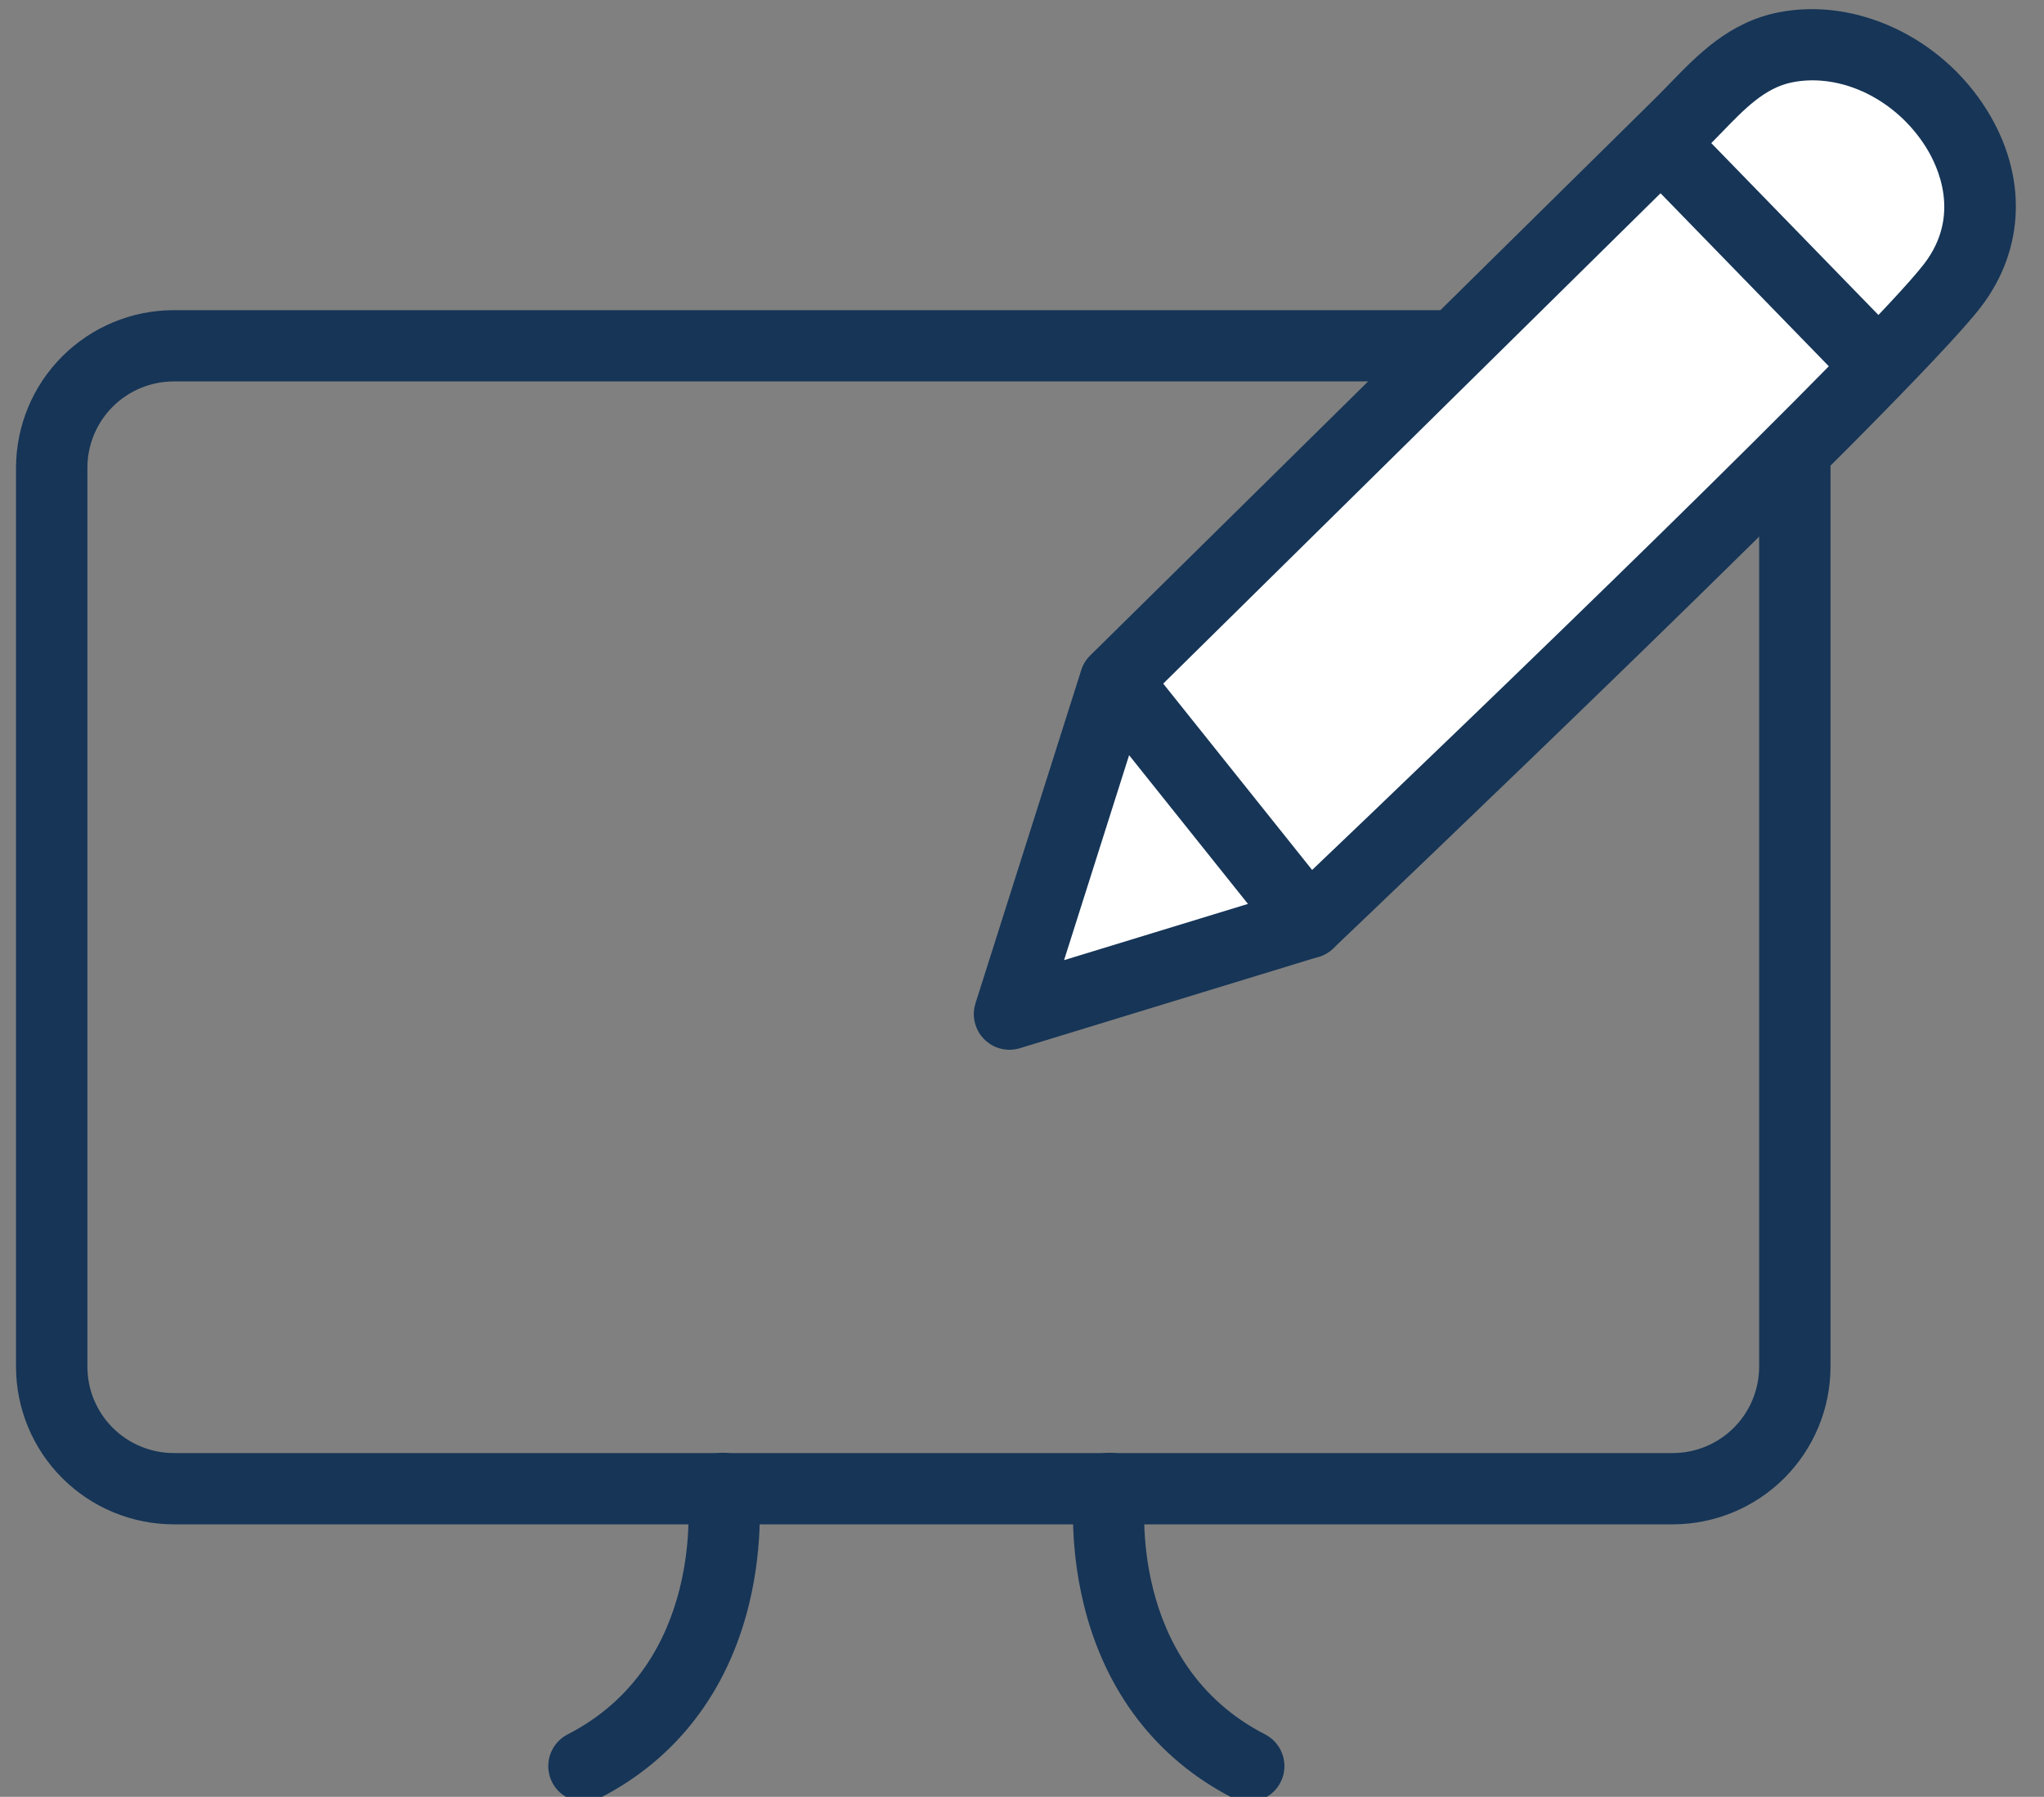
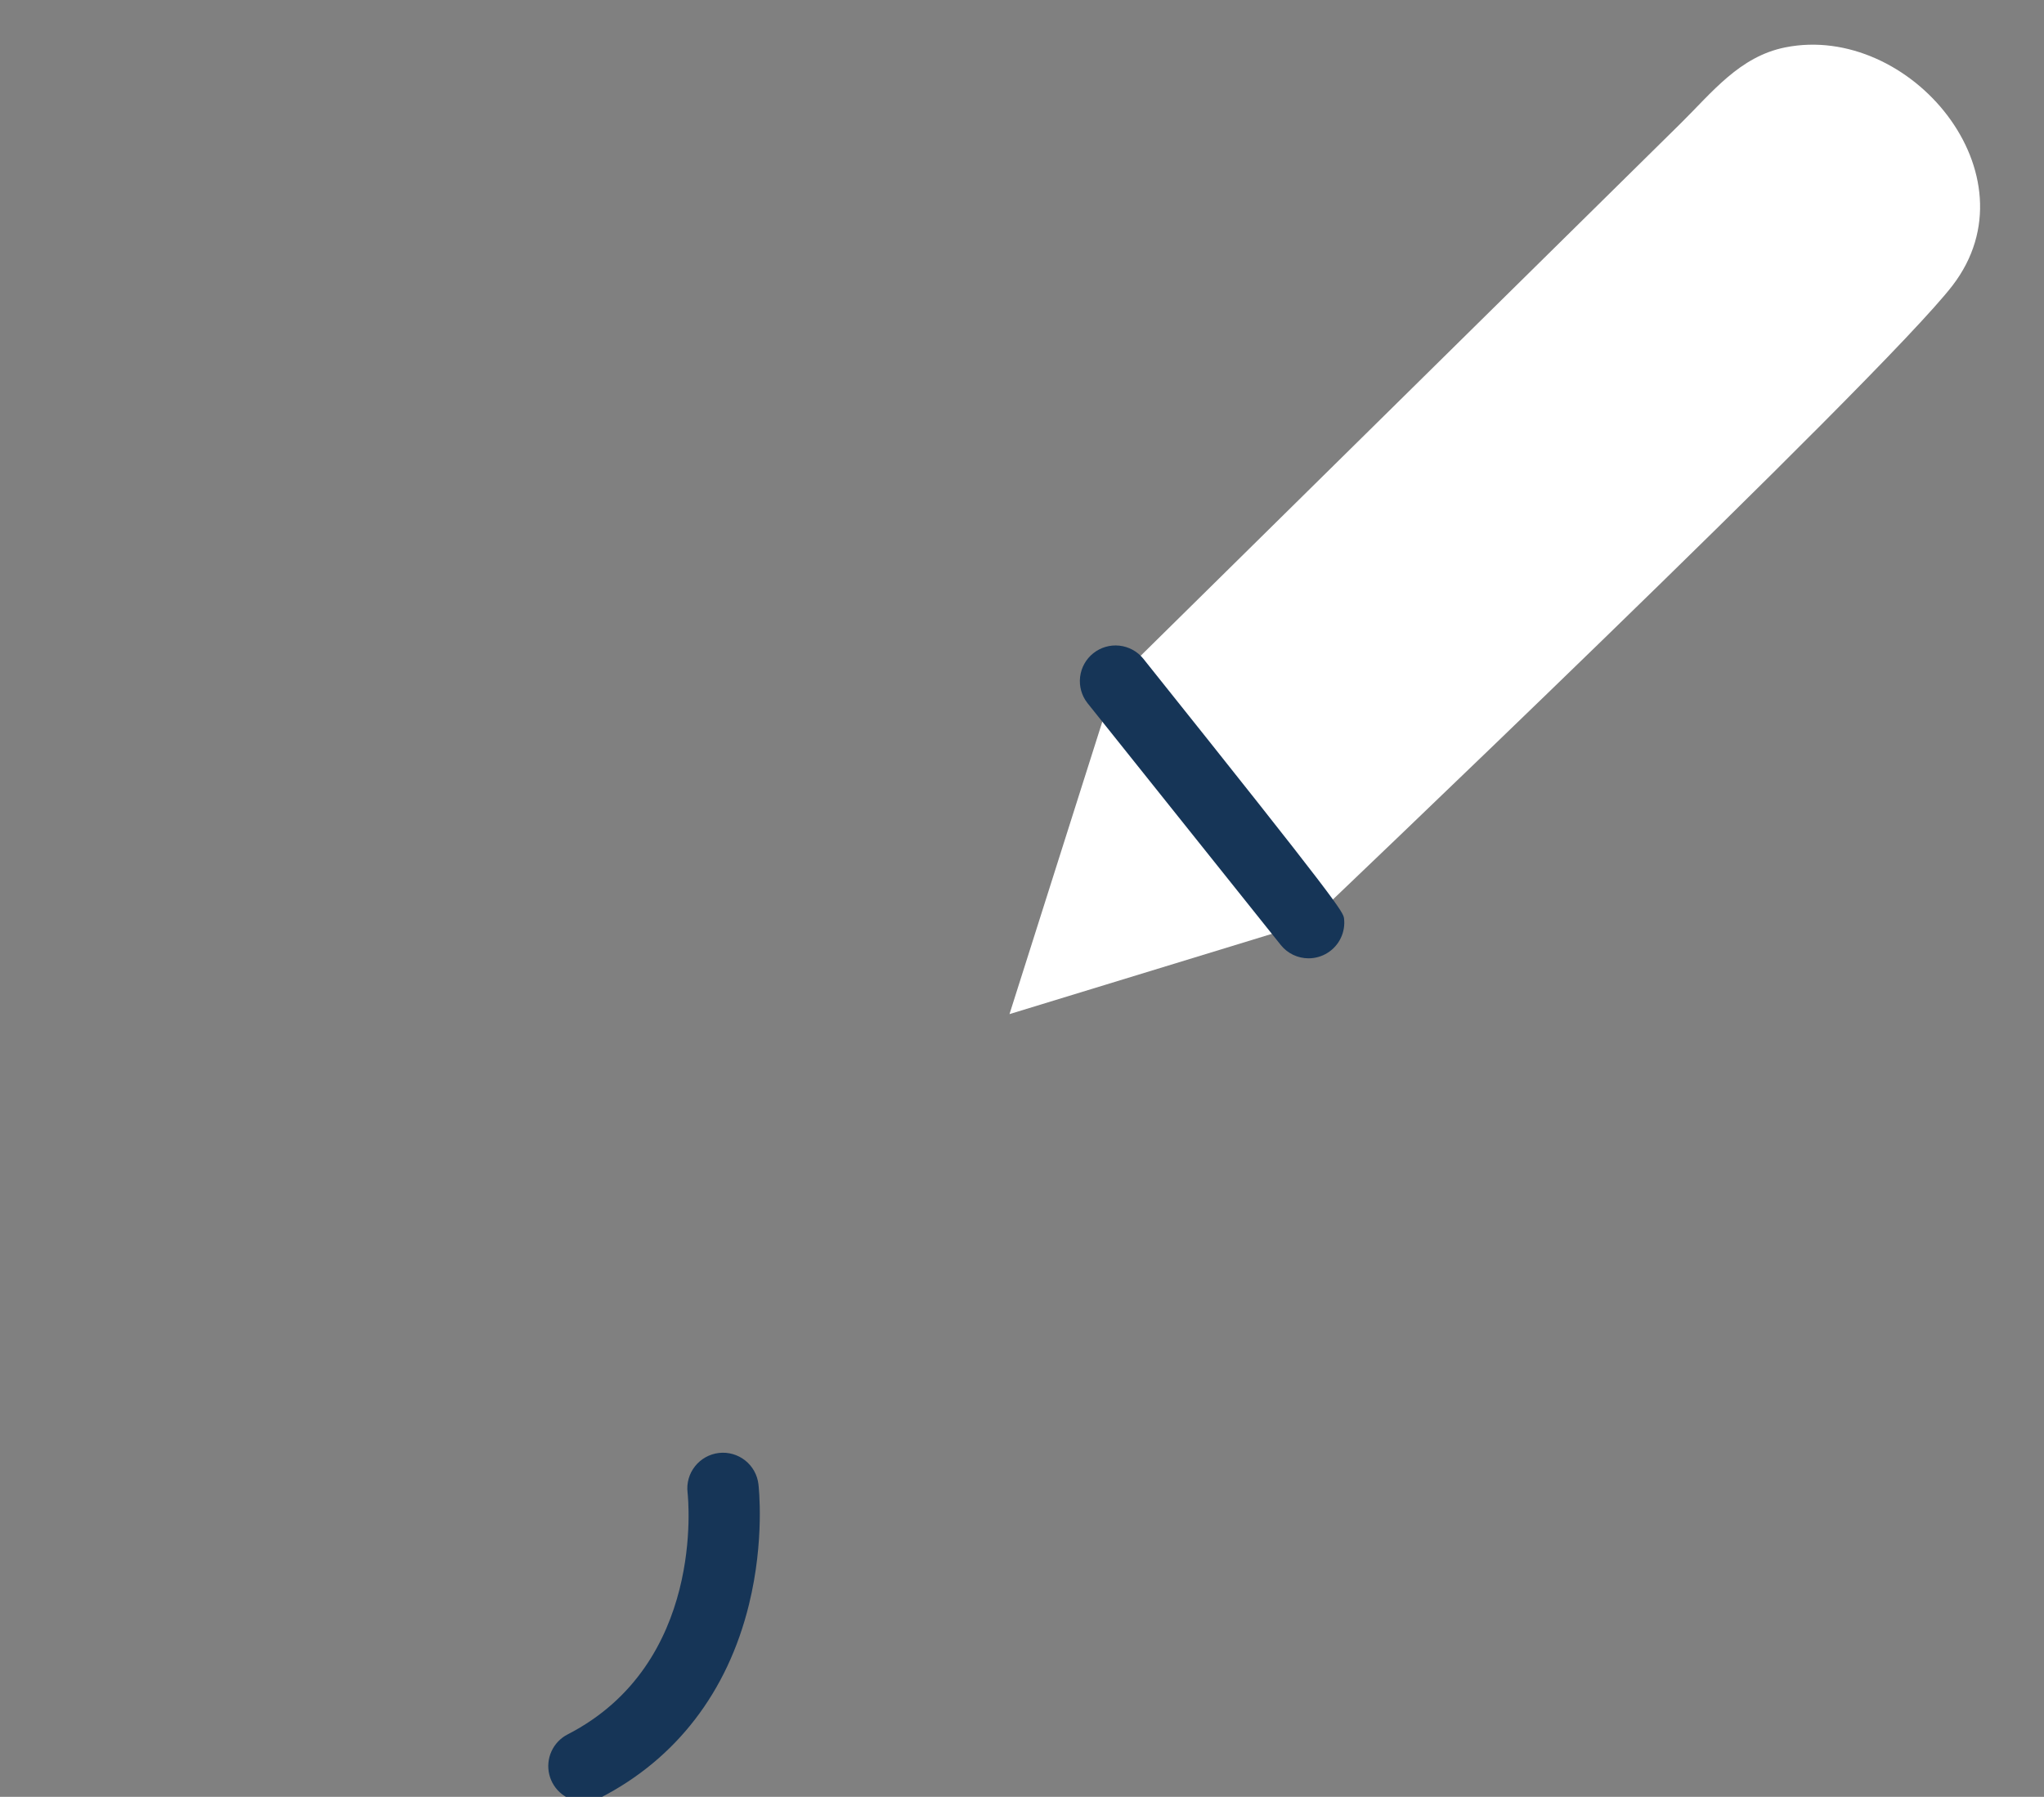
<svg xmlns="http://www.w3.org/2000/svg" width="91" height="80" viewBox="0 0 91 80" fill="none">
  <rect x="0" y="0" width="91" height="80" fill="#808080" stroke="none" />
  <g clip-path="url(#clip0)">
-     <path d="M55.592 80.219C55.34 80.219 55.091 80.158 54.867 80.043C51.495 78.31 49.206 75.334 48.25 71.437C47.546 68.566 47.817 66.181 47.828 66.082C47.878 65.664 48.091 65.282 48.422 65.021C48.752 64.76 49.173 64.641 49.592 64.691C50.01 64.74 50.392 64.953 50.653 65.283C50.914 65.614 51.033 66.034 50.984 66.452C50.948 66.766 50.199 74.075 56.323 77.22C56.639 77.383 56.892 77.648 57.04 77.972C57.188 78.296 57.223 78.66 57.139 79.006C57.055 79.352 56.857 79.659 56.577 79.879C56.297 80.1 55.951 80.219 55.595 80.219L55.592 80.219Z" fill="#163557" />
    <path d="M26 80.219C25.643 80.219 25.297 80.1 25.016 79.879C24.736 79.659 24.538 79.352 24.454 79.005C24.37 78.659 24.405 78.295 24.553 77.971C24.702 77.647 24.955 77.382 25.272 77.22C31.395 74.074 30.643 66.761 30.611 66.452C30.561 66.034 30.68 65.613 30.942 65.283C31.203 64.953 31.585 64.739 32.003 64.69C32.422 64.641 32.842 64.76 33.173 65.021C33.504 65.282 33.717 65.663 33.766 66.081C33.778 66.181 34.05 68.563 33.345 71.437C32.389 75.334 30.101 78.309 26.727 80.042C26.503 80.159 26.253 80.219 26 80.219Z" fill="#163557" />
-     <path d="M74.473 67.868H7.736C5.874 67.866 4.089 67.126 2.773 65.811C1.456 64.496 0.716 62.713 0.713 60.853V20.824C0.716 18.964 1.456 17.181 2.773 15.866C4.089 14.551 5.874 13.811 7.736 13.809H74.473C76.334 13.811 78.119 14.551 79.436 15.866C80.752 17.181 81.493 18.964 81.495 20.824V60.853C81.493 62.713 80.752 64.496 79.436 65.811C78.119 67.126 76.334 67.866 74.473 67.868ZM7.736 16.982C6.716 16.983 5.739 17.388 5.018 18.108C4.297 18.829 3.892 19.805 3.891 20.823V60.853C3.892 61.871 4.297 62.847 5.018 63.568C5.739 64.287 6.716 64.693 7.736 64.694H74.473C75.492 64.693 76.469 64.287 77.19 63.568C77.911 62.847 78.316 61.871 78.318 60.853V20.823C78.317 19.805 77.911 18.829 77.19 18.108C76.469 17.388 75.492 16.983 74.473 16.982H7.736Z" fill="#163557" />
    <path d="M44.943 45.151L49.654 30.31L59.604 20.5L74.817 5.501C76.224 4.114 77.445 2.515 79.483 2.109C85.025 1.005 90.714 7.777 86.929 12.71C83.804 16.782 58.261 41.077 58.261 41.077L44.943 45.151Z" fill="white" />
-     <path d="M44.943 46.738C44.694 46.738 44.447 46.679 44.224 46.566C44.002 46.453 43.809 46.289 43.661 46.088C43.514 45.886 43.416 45.653 43.376 45.407C43.335 45.161 43.354 44.908 43.429 44.67L48.139 29.831C48.217 29.586 48.354 29.363 48.538 29.182L73.698 4.372C73.916 4.156 74.131 3.934 74.358 3.7C75.59 2.429 76.982 0.989 79.168 0.553C82.612 -0.134 86.43 1.65 88.45 4.89C90.269 7.807 90.169 11.09 88.185 13.675C85.021 17.797 60.399 41.231 59.353 42.227C59.174 42.396 58.958 42.522 58.722 42.595L45.407 46.668C45.257 46.714 45.1 46.737 44.943 46.738ZM51.049 31.164L47.373 42.748L57.434 39.671C66.316 31.217 83.277 14.855 85.665 11.745C87.316 9.594 86.277 7.407 85.754 6.568C84.42 4.426 81.968 3.232 79.791 3.665C78.576 3.907 77.679 4.834 76.642 5.907C76.413 6.141 76.173 6.389 75.93 6.63L51.049 31.164Z" fill="#163557" />
-     <path d="M58.259 42.667C58.02 42.667 57.785 42.614 57.569 42.51C57.354 42.407 57.165 42.256 57.017 42.069L48.412 31.3C48.154 30.971 48.038 30.553 48.087 30.138C48.136 29.723 48.347 29.345 48.674 29.084C49.001 28.823 49.417 28.702 49.833 28.746C50.249 28.791 50.63 28.997 50.895 29.32L59.5 40.088C59.687 40.321 59.804 40.603 59.838 40.9C59.872 41.197 59.821 41.498 59.691 41.767C59.562 42.037 59.358 42.264 59.105 42.423C58.852 42.582 58.559 42.667 58.259 42.667Z" fill="#163557" />
-     <path d="M83.439 17.691C83.227 17.691 83.016 17.649 82.82 17.566C82.624 17.483 82.447 17.362 82.299 17.21L72.97 7.619C72.683 7.316 72.526 6.912 72.535 6.495C72.543 6.077 72.716 5.68 73.016 5.389C73.316 5.098 73.718 4.937 74.136 4.94C74.554 4.944 74.954 5.111 75.249 5.407L84.577 14.999C84.795 15.223 84.943 15.506 85.001 15.813C85.059 16.12 85.025 16.437 84.904 16.725C84.782 17.013 84.578 17.259 84.317 17.431C84.056 17.604 83.75 17.695 83.437 17.695L83.439 17.691Z" fill="#163557" />
+     <path d="M58.259 42.667C58.02 42.667 57.785 42.614 57.569 42.51C57.354 42.407 57.165 42.256 57.017 42.069L48.412 31.3C48.154 30.971 48.038 30.553 48.087 30.138C48.136 29.723 48.347 29.345 48.674 29.084C49.001 28.823 49.417 28.702 49.833 28.746C50.249 28.791 50.63 28.997 50.895 29.32C59.687 40.321 59.804 40.603 59.838 40.9C59.872 41.197 59.821 41.498 59.691 41.767C59.562 42.037 59.358 42.264 59.105 42.423C58.852 42.582 58.559 42.667 58.259 42.667Z" fill="#163557" />
  </g>
  <defs>
    <clipPath id="clip0">
      <rect width="91" height="80" fill="white" />
    </clipPath>
  </defs>
</svg>